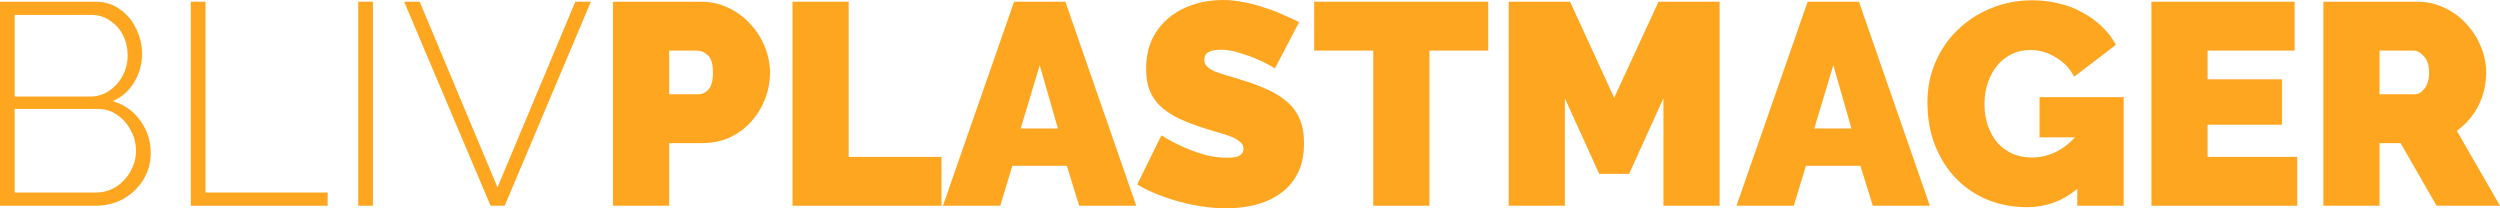
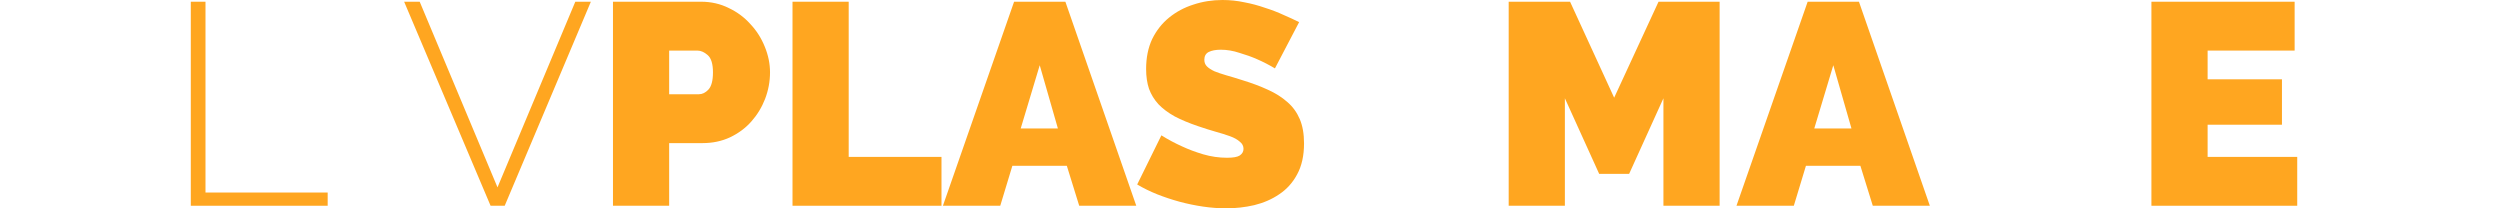
<svg xmlns="http://www.w3.org/2000/svg" width="264" height="22" viewBox="0 0 264 22" fill="none">
-   <path d="M15.915 16.143C15.915 17.195 15.651 18.146 15.124 18.996C14.616 19.825 13.916 20.493 13.024 20.999C12.152 21.484 11.178 21.727 10.103 21.727H0V0.182H10.072C11.087 0.182 11.959 0.455 12.689 1.001C13.44 1.527 14.008 2.215 14.393 3.065C14.799 3.894 15.002 4.764 15.002 5.674C15.002 6.747 14.728 7.748 14.18 8.679C13.633 9.589 12.872 10.257 11.898 10.681C13.136 11.046 14.109 11.733 14.819 12.745C15.55 13.736 15.915 14.869 15.915 16.143ZM14.363 15.931C14.363 15.162 14.18 14.444 13.815 13.777C13.47 13.109 12.993 12.563 12.385 12.138C11.776 11.713 11.087 11.501 10.316 11.501H1.552V20.331H10.103C10.894 20.331 11.614 20.129 12.263 19.724C12.912 19.299 13.419 18.753 13.785 18.085C14.17 17.398 14.363 16.68 14.363 15.931ZM1.552 1.578V10.196H9.464C10.255 10.196 10.945 9.994 11.533 9.589C12.142 9.164 12.618 8.628 12.963 7.981C13.308 7.313 13.48 6.615 13.48 5.887C13.48 5.098 13.318 4.38 12.993 3.732C12.669 3.085 12.213 2.569 11.624 2.185C11.056 1.78 10.397 1.578 9.646 1.578H1.552Z" fill="#FFA620" />
  <path d="M20.148 21.727V0.182H21.7V20.331H34.602V21.727H20.148Z" fill="#FFA620" />
-   <path d="M37.829 21.727V0.182H39.381V21.727H37.829Z" fill="#FFA620" />
  <path d="M44.32 0.182L52.536 19.785L60.752 0.182H62.395L53.297 21.727H51.806L42.677 0.182H44.32Z" fill="#FFA620" />
  <path d="M64.73 21.727V0.182H74.041C75.096 0.182 76.07 0.405 76.962 0.85C77.855 1.274 78.616 1.841 79.245 2.549C79.894 3.237 80.401 4.036 80.766 4.946C81.131 5.836 81.314 6.737 81.314 7.647C81.314 8.598 81.141 9.528 80.796 10.439C80.451 11.329 79.965 12.128 79.336 12.836C78.727 13.524 77.977 14.08 77.084 14.505C76.212 14.909 75.248 15.112 74.193 15.112H70.663V21.727H64.73ZM70.663 9.953H73.798C74.163 9.953 74.497 9.791 74.802 9.468C75.126 9.124 75.289 8.517 75.289 7.647C75.289 6.757 75.106 6.15 74.741 5.826C74.376 5.503 74.011 5.341 73.645 5.341H70.663V9.953Z" fill="#FFA620" />
  <path d="M83.689 21.727V0.182H89.622V16.568H99.421V21.727H83.689Z" fill="#FFA620" />
  <path d="M107.088 0.182H112.504L119.99 21.727H113.965L112.657 17.509H106.905L105.627 21.727H99.572L107.088 0.182ZM111.713 13.564L109.796 6.888L107.788 13.564H111.713Z" fill="#FFA620" />
  <path d="M134.632 7.222C134.024 6.858 133.395 6.534 132.746 6.251C132.198 6.008 131.579 5.786 130.889 5.583C130.22 5.361 129.561 5.25 128.911 5.25C128.384 5.25 127.958 5.331 127.633 5.492C127.329 5.654 127.177 5.927 127.177 6.312C127.177 6.595 127.268 6.828 127.451 7.01C127.633 7.192 127.897 7.364 128.242 7.526C128.587 7.667 129.003 7.809 129.49 7.95C129.997 8.092 130.565 8.264 131.194 8.466C132.188 8.77 133.08 9.103 133.872 9.468C134.683 9.832 135.373 10.267 135.941 10.772C136.509 11.258 136.945 11.855 137.249 12.563C137.554 13.271 137.706 14.131 137.706 15.142C137.706 16.437 137.462 17.529 136.975 18.419C136.509 19.289 135.88 19.987 135.089 20.513C134.318 21.039 133.435 21.423 132.441 21.666C131.468 21.889 130.484 22 129.49 22C128.699 22 127.887 21.939 127.055 21.818C126.224 21.697 125.392 21.525 124.56 21.302C123.749 21.079 122.957 20.817 122.187 20.513C121.436 20.21 120.736 19.866 120.087 19.481L122.643 14.292C123.353 14.738 124.093 15.132 124.864 15.476C125.514 15.779 126.244 16.052 127.055 16.295C127.887 16.538 128.729 16.659 129.581 16.659C130.23 16.659 130.676 16.578 130.92 16.417C131.184 16.235 131.315 16.002 131.315 15.719C131.315 15.415 131.184 15.162 130.92 14.96C130.676 14.738 130.332 14.545 129.885 14.383C129.439 14.222 128.922 14.06 128.333 13.898C127.765 13.736 127.157 13.544 126.508 13.321C125.554 12.998 124.732 12.654 124.043 12.29C123.353 11.905 122.785 11.48 122.339 11.015C121.892 10.53 121.558 9.983 121.335 9.377C121.132 8.77 121.03 8.072 121.03 7.283C121.03 6.089 121.243 5.037 121.669 4.127C122.116 3.217 122.714 2.458 123.465 1.851C124.215 1.244 125.067 0.789 126.021 0.486C126.994 0.162 128.019 0 129.094 0C129.885 0 130.656 0.081 131.407 0.243C132.157 0.384 132.878 0.577 133.567 0.819C134.277 1.042 134.937 1.295 135.545 1.578C136.154 1.841 136.702 2.094 137.188 2.337L134.632 7.222Z" fill="#FFA620" />
-   <path d="M157.156 5.341H150.948V21.727H145.015V5.341H138.776V0.182H157.156V5.341Z" fill="#FFA620" />
  <path d="M175.658 21.727V10.378L172.037 18.359H168.872L165.251 10.378V21.727H159.317V0.182H165.799L170.455 10.317L175.141 0.182H181.592V21.727H175.658Z" fill="#FFA620" />
  <path d="M190.889 0.182H196.305L203.791 21.727H197.766L196.457 17.509H190.706L189.428 21.727H183.372L190.889 0.182ZM195.514 13.564L193.597 6.888L191.588 13.564H195.514Z" fill="#FFA620" />
-   <path d="M219.361 19.937C217.82 21.231 216.045 21.879 214.036 21.879C212.637 21.879 211.298 21.636 210.02 21.15C208.742 20.645 207.626 19.916 206.672 18.965C205.719 18.015 204.958 16.852 204.39 15.476C203.822 14.1 203.538 12.532 203.538 10.772C203.538 9.255 203.822 7.849 204.39 6.554C204.958 5.24 205.739 4.107 206.733 3.156C207.727 2.185 208.894 1.426 210.233 0.88C211.592 0.314 213.052 0.03 214.614 0.03C215.588 0.03 216.521 0.142 217.414 0.364C218.307 0.566 219.128 0.88 219.879 1.305C220.65 1.709 221.339 2.205 221.948 2.792C222.557 3.358 223.054 4.006 223.439 4.734L219.027 8.102C218.601 7.252 217.962 6.575 217.11 6.069C216.258 5.543 215.355 5.28 214.401 5.28C213.691 5.28 213.042 5.422 212.454 5.705C211.866 5.988 211.358 6.383 210.932 6.888C210.506 7.394 210.172 8.001 209.928 8.709C209.685 9.397 209.563 10.155 209.563 10.985C209.563 11.835 209.685 12.603 209.928 13.291C210.172 13.979 210.506 14.576 210.932 15.081C211.379 15.567 211.906 15.951 212.515 16.235C213.123 16.497 213.803 16.629 214.554 16.629C216.278 16.629 217.799 15.921 219.118 14.505H215.375V10.257H224.261V21.727H219.361V19.937Z" fill="#FFA620" />
  <path d="M242.587 16.568V21.727H227.19V0.182H242.313V5.341H233.124V8.375H240.974V13.17H233.124V16.568H242.587Z" fill="#FFA620" />
-   <path d="M245.347 21.727V0.182H255.267C256.322 0.182 257.295 0.405 258.188 0.85C259.081 1.274 259.841 1.841 260.47 2.549C261.119 3.237 261.626 4.036 261.992 4.946C262.357 5.836 262.539 6.737 262.539 7.647C262.539 8.901 262.266 10.075 261.718 11.167C261.17 12.239 260.409 13.119 259.436 13.807L264 21.727H257.305L253.502 15.112H251.28V21.727H245.347ZM251.28 9.953H255.023C255.388 9.953 255.723 9.751 256.027 9.346C256.352 8.942 256.514 8.375 256.514 7.647C256.514 6.898 256.332 6.332 255.967 5.948C255.601 5.543 255.236 5.341 254.871 5.341H251.28V9.953Z" fill="#FFA620" />
</svg>